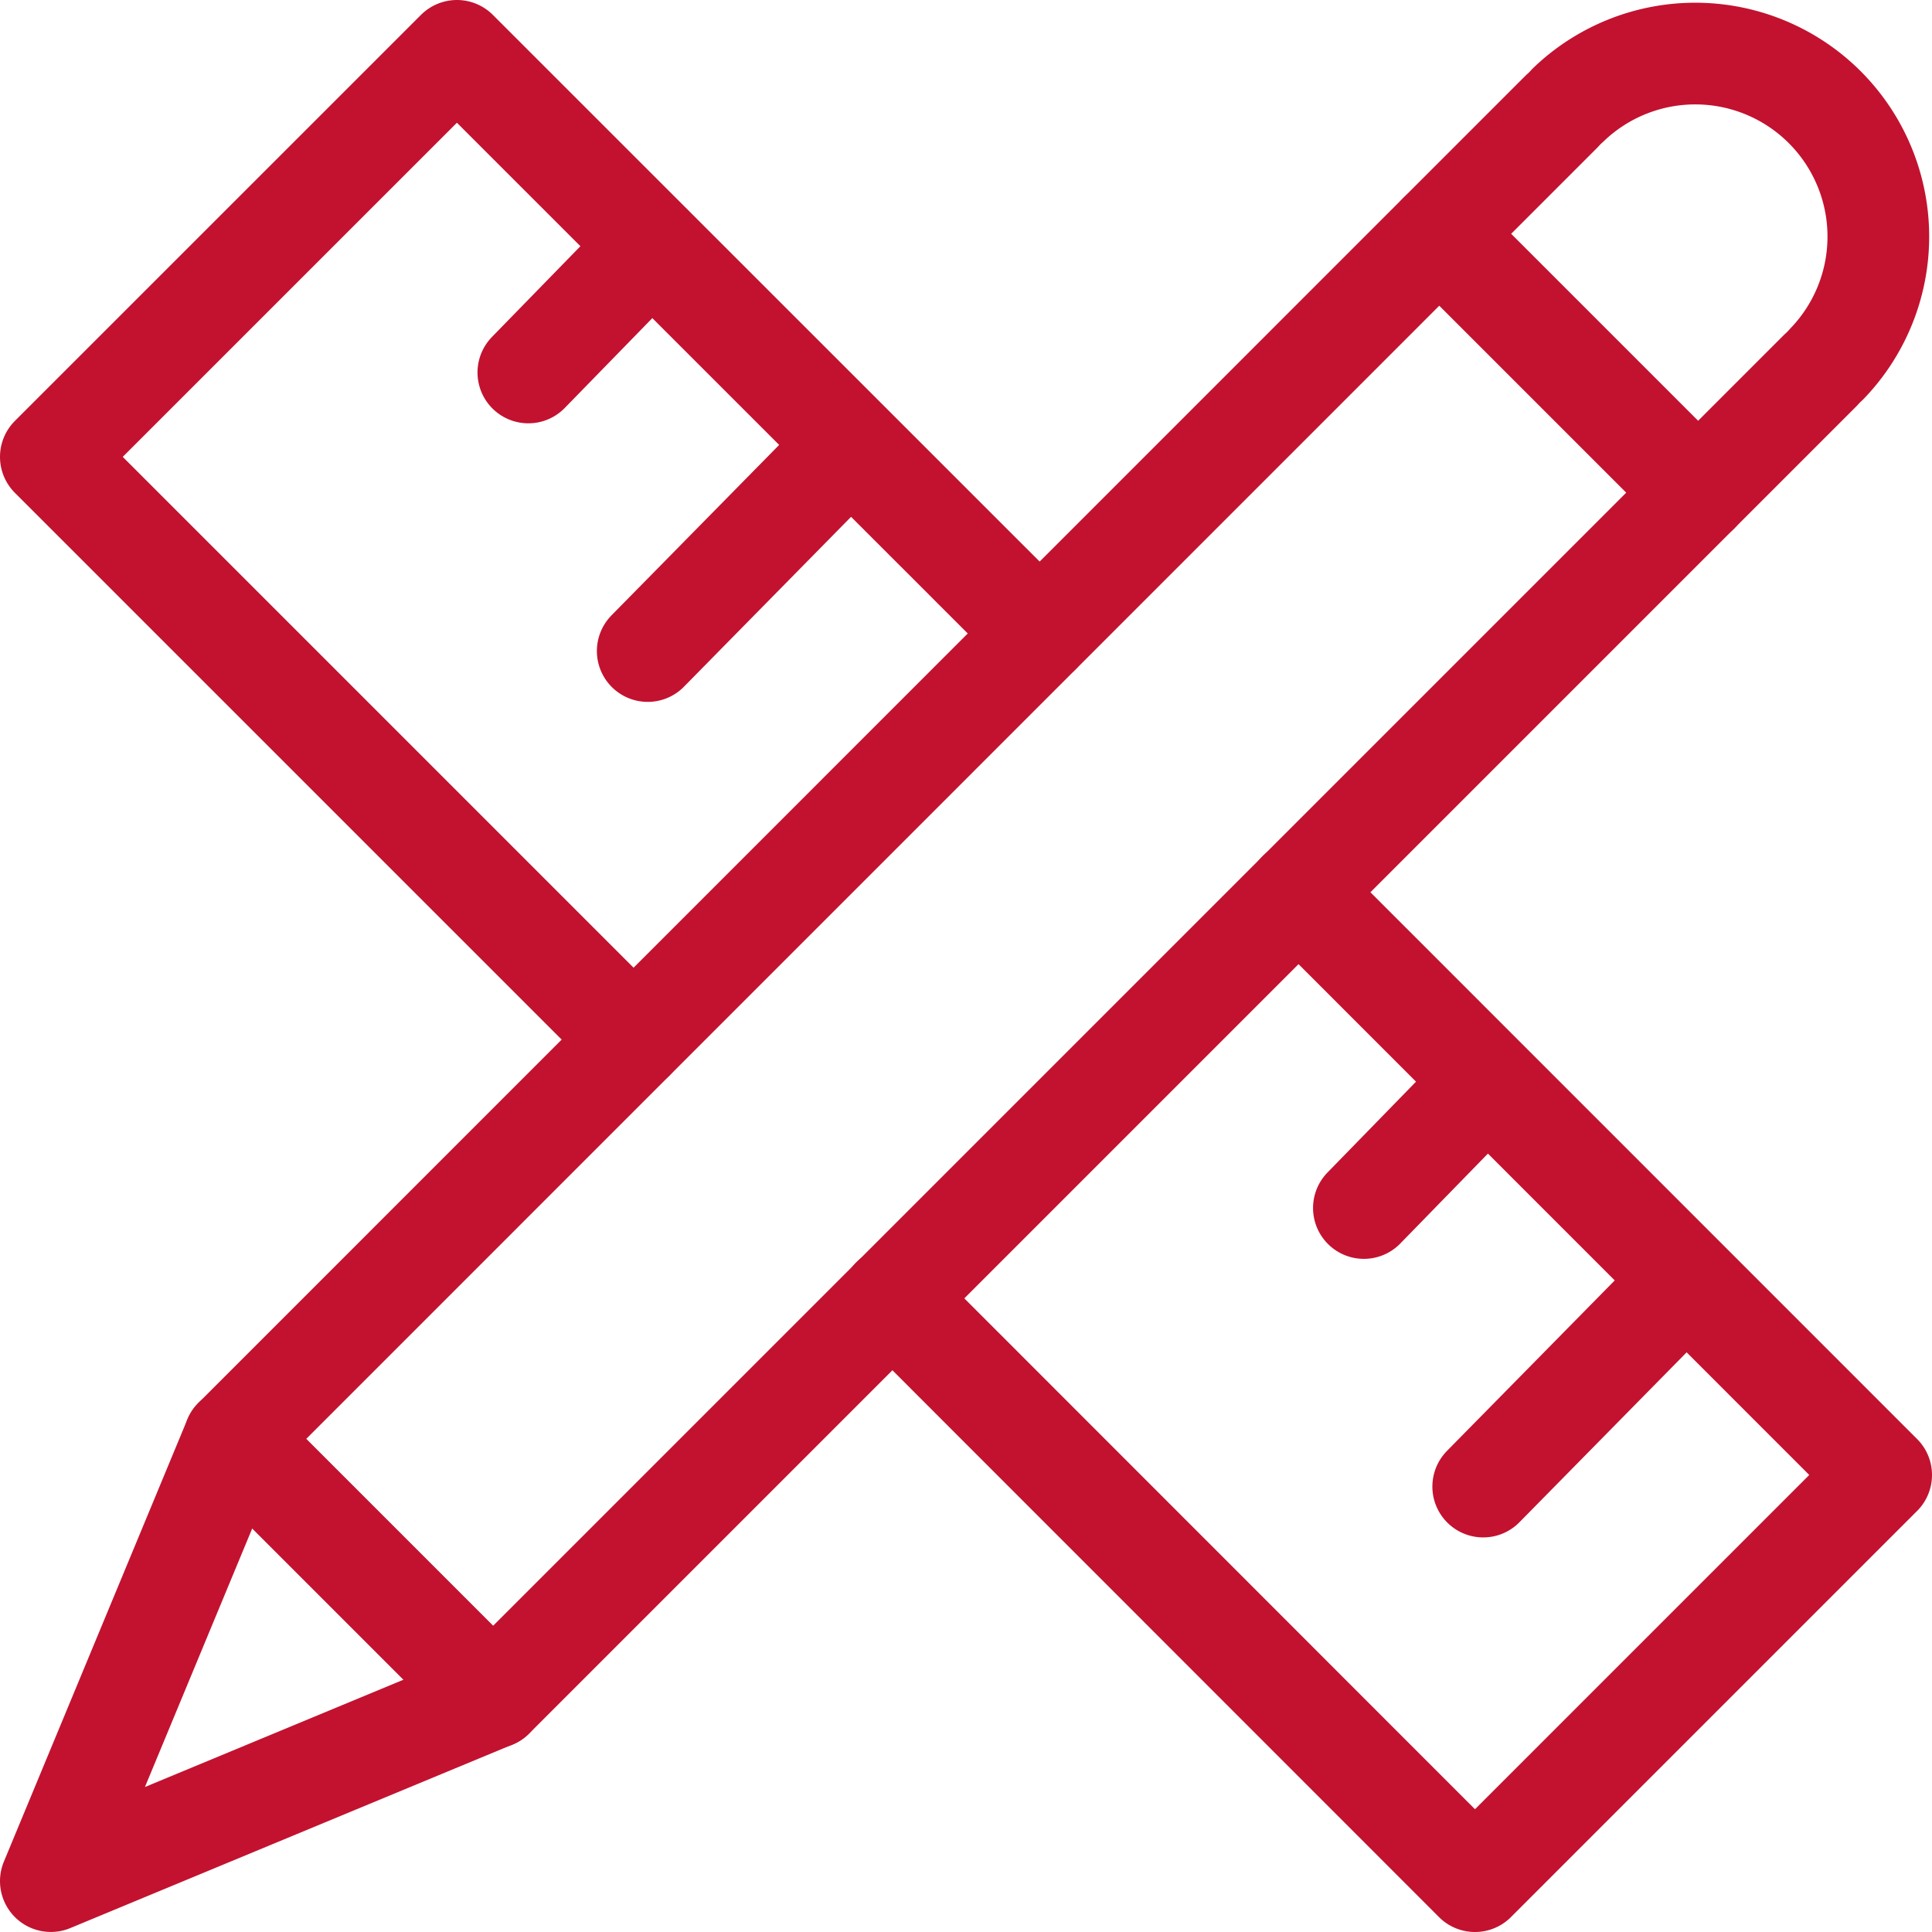
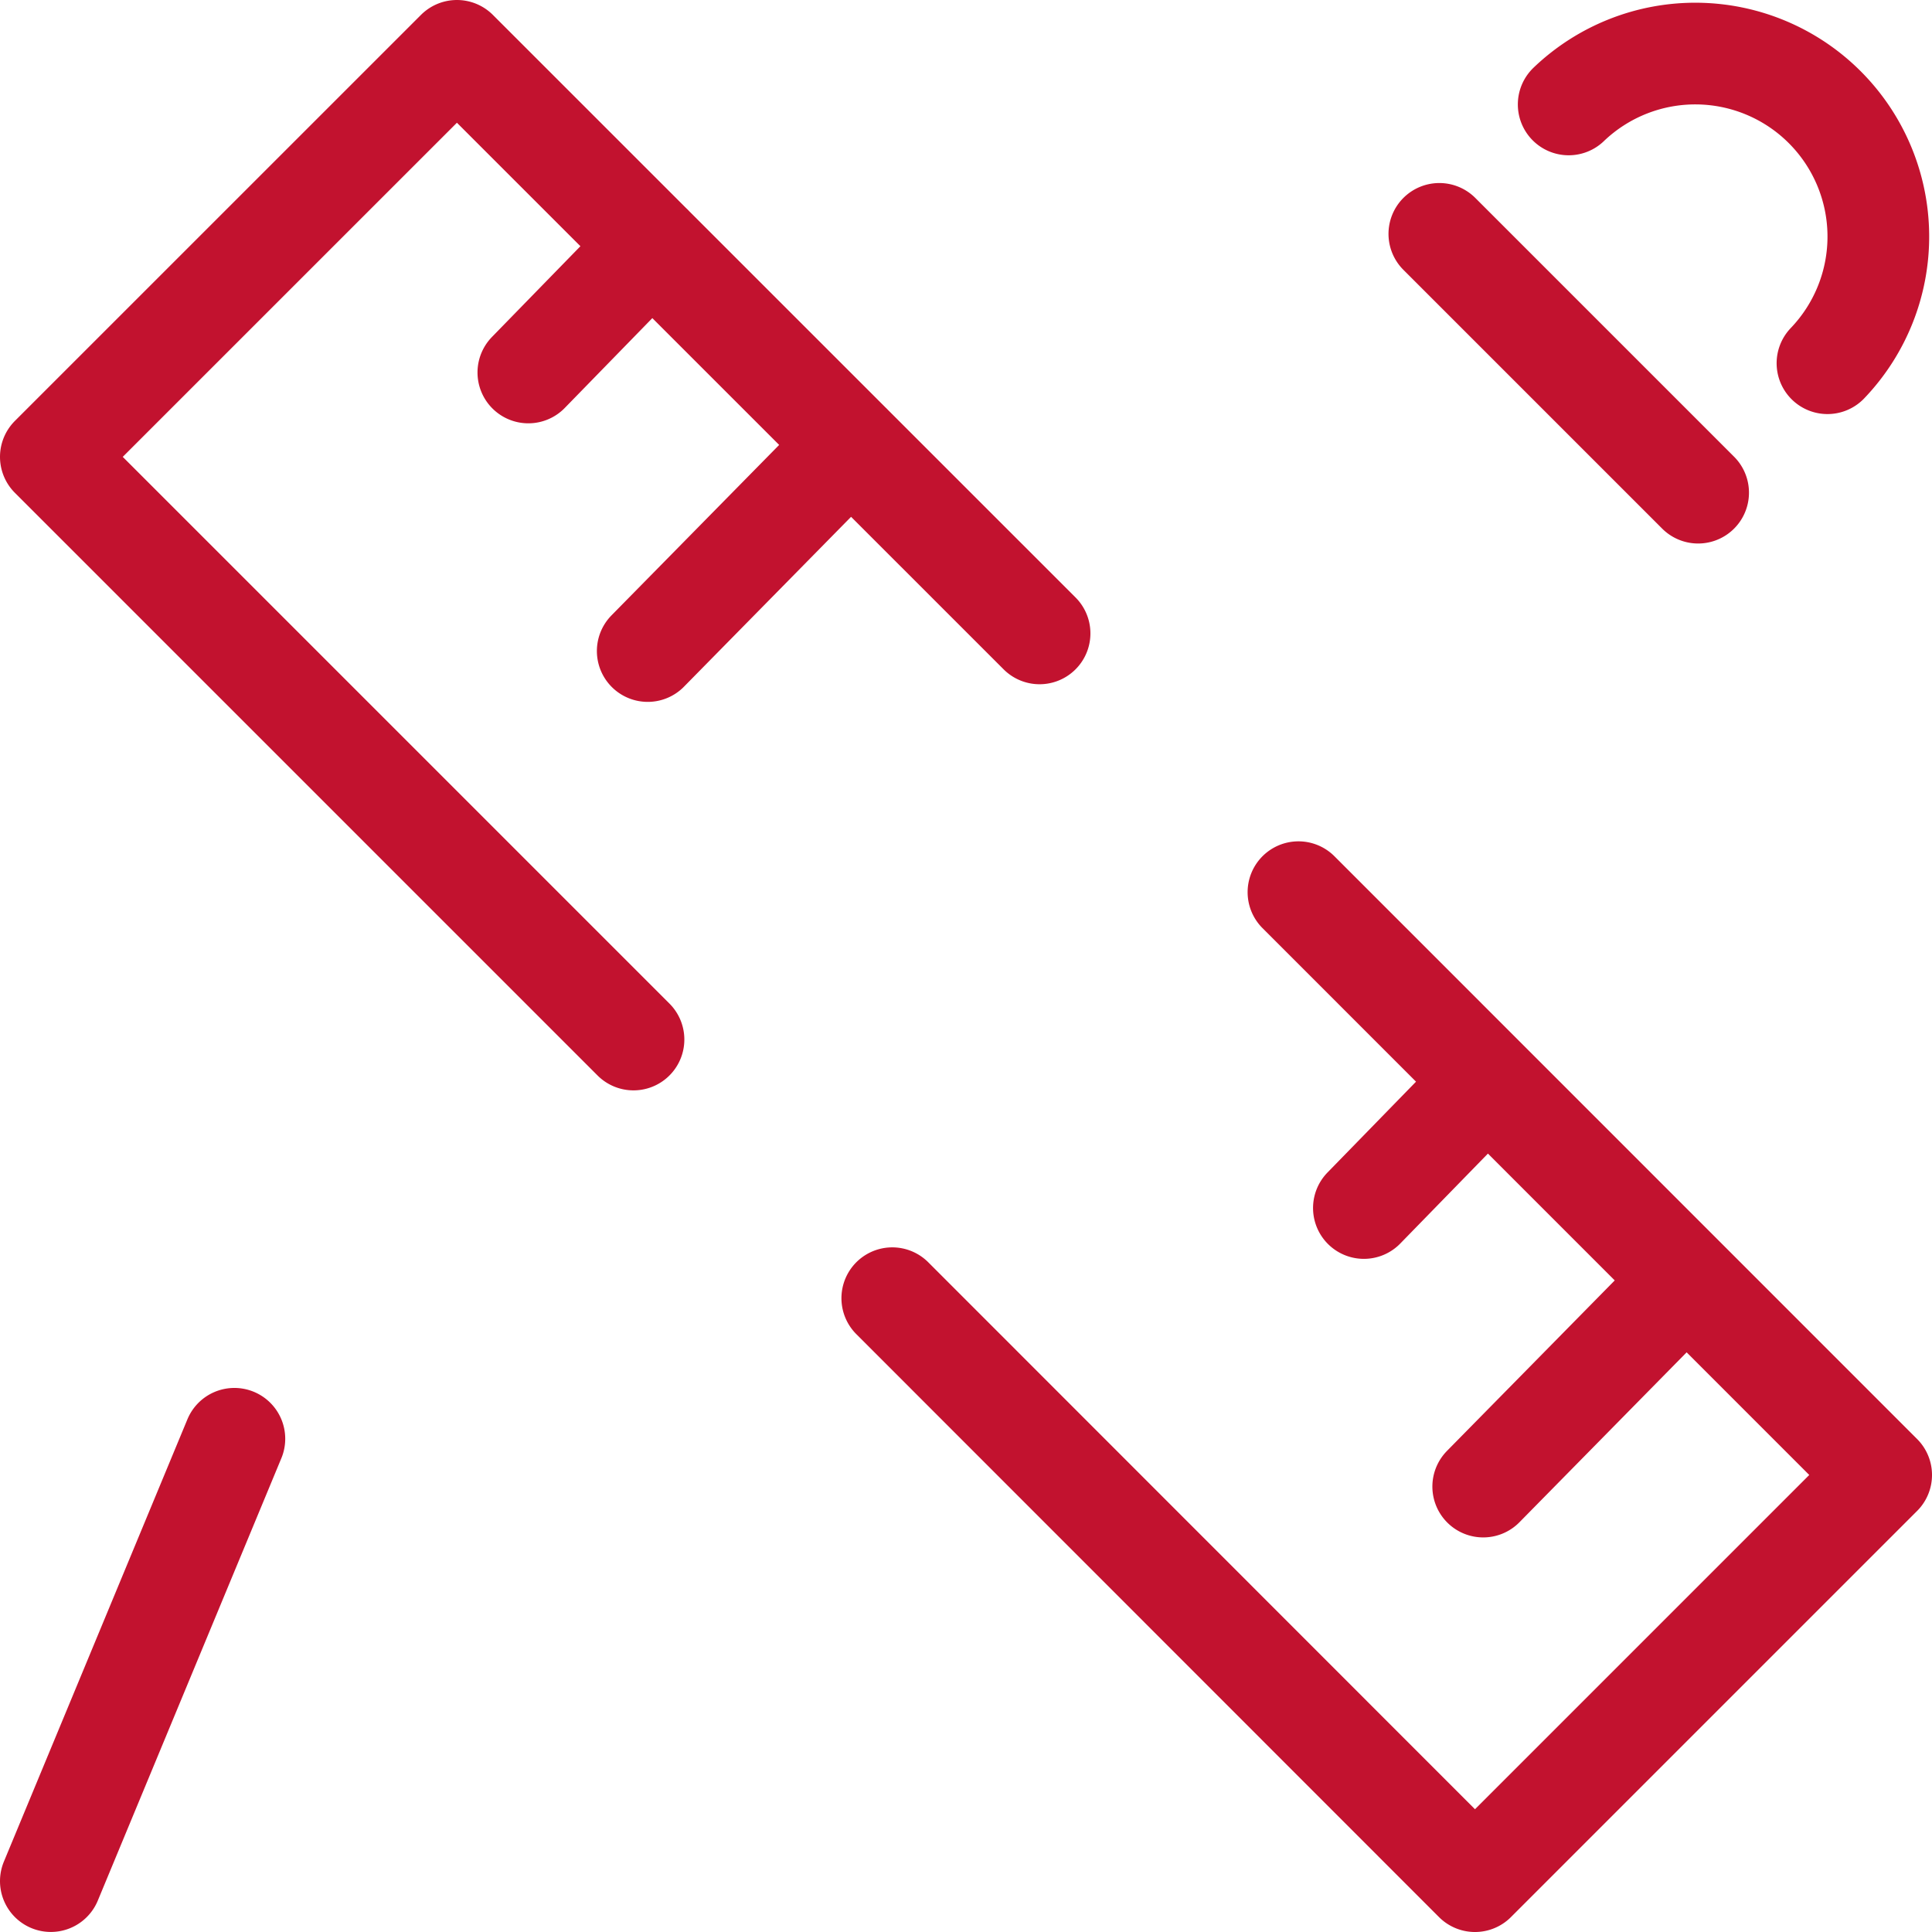
<svg xmlns="http://www.w3.org/2000/svg" width="38" height="38" fill="none">
-   <path d="M35.8 7.29 9.7 33.39 4.61 28.3 30.707 2.2" stroke="#C2122F" stroke-width="2" stroke-linecap="round" stroke-linejoin="round" />
-   <path d="M4.61 28.299 1 36.999l8.699-3.61M30.854 2.054a3.6 3.6 0 0 1 5.09 5.09M28.31 4.6 33.4 9.69M25.539 17.548 37 29.011 29.011 37 17.55 25.534M12.46 20.446 1 8.986 8.987 1l11.46 11.458M10.392 7.326l2.43-2.493M12.74 12.805l3.994-4.06M26.826 23.76l2.43-2.493M29.173 29.239l3.995-4.06" stroke="#C2122F" stroke-width="2" stroke-linecap="round" stroke-linejoin="round" />
+   <path d="M4.61 28.299 1 36.999M30.854 2.054a3.6 3.6 0 0 1 5.09 5.09M28.31 4.6 33.4 9.69M25.539 17.548 37 29.011 29.011 37 17.55 25.534M12.46 20.446 1 8.986 8.987 1l11.46 11.458M10.392 7.326l2.43-2.493M12.74 12.805l3.994-4.06M26.826 23.76l2.43-2.493M29.173 29.239l3.995-4.06" stroke="#C2122F" stroke-width="2" stroke-linecap="round" stroke-linejoin="round" />
</svg>